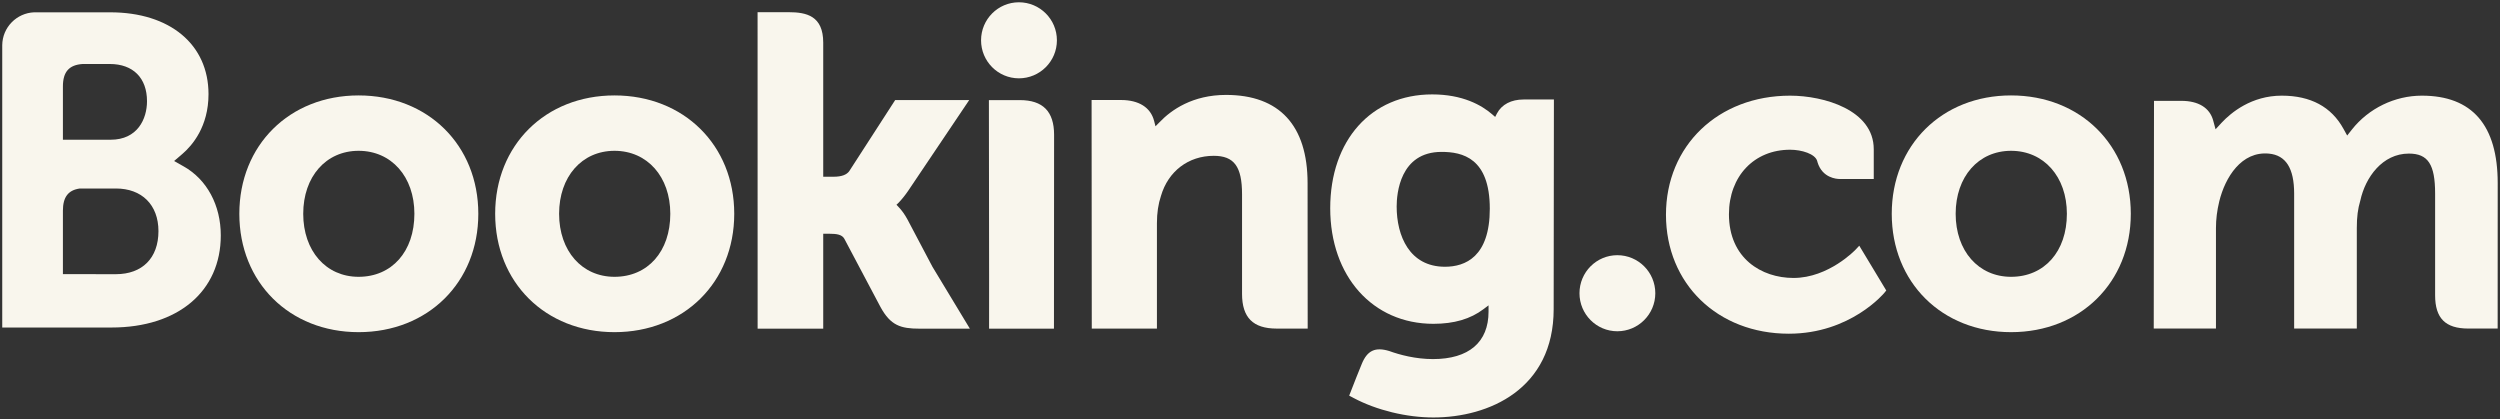
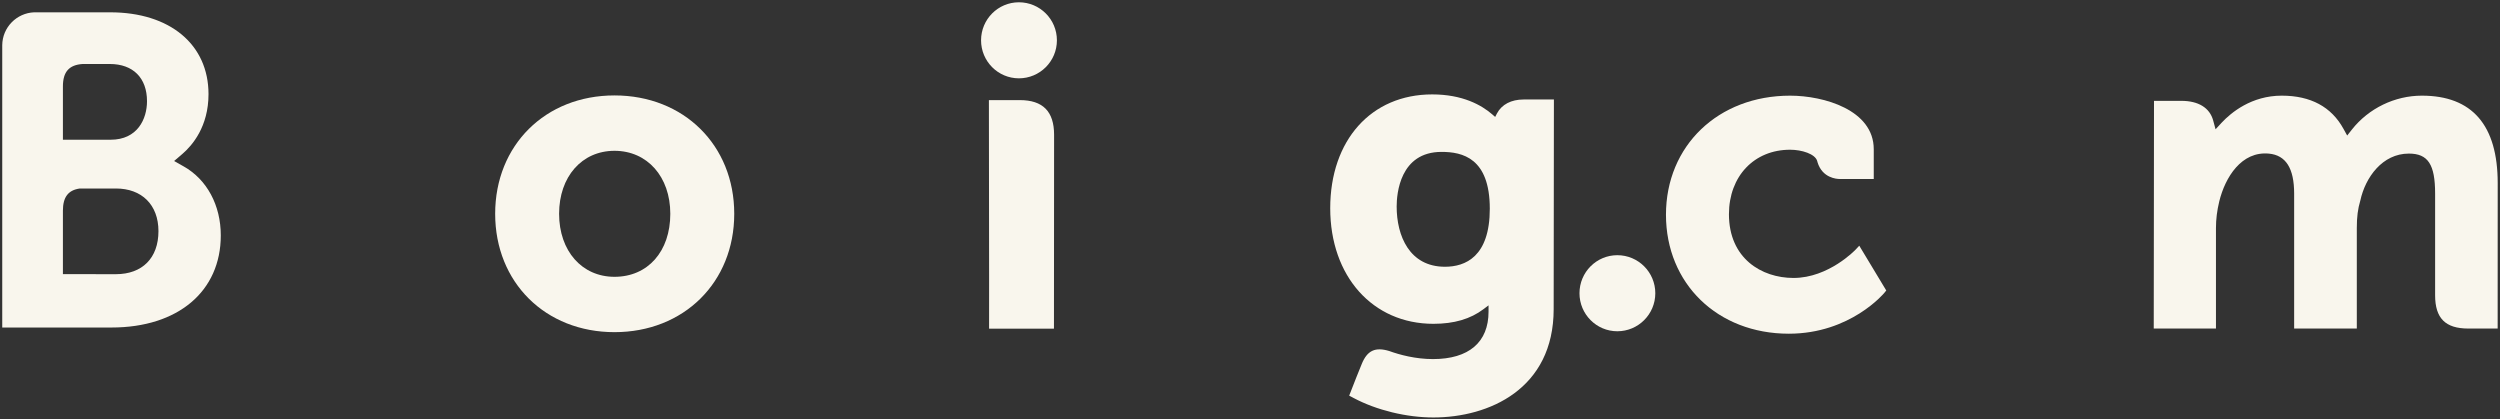
<svg xmlns="http://www.w3.org/2000/svg" width="829" height="139" viewBox="0 0 829 139" fill="none">
  <rect x="0" y="0" width="829" height="139" fill="#333333" stroke="none" />
  <path d="M325.32 13.367C325.32 6.396 330.946 0.758 337.872 0.758C344.822 0.758 350.471 6.396 350.471 13.367C350.471 20.33 344.822 25.974 337.872 25.974C330.946 25.974 325.32 20.33 325.32 13.367Z" fill="#F9F6ED" />
  <path d="M523.756 97.24C523.756 90.266 529.38 84.621 536.306 84.621C543.253 84.621 548.9 90.266 548.9 97.24C548.9 104.196 543.253 109.847 536.306 109.847C529.38 109.847 523.756 104.196 523.756 97.24Z" fill="#F9F6ED" />
-   <path d="M118.909 91.79C108.077 91.79 100.55 83.187 100.55 70.894C100.55 58.604 108.077 50.007 118.909 50.007C129.803 50.007 137.413 58.604 137.413 70.894C137.413 83.381 129.961 91.79 118.909 91.79ZM118.909 31.643C95.993 31.643 79.363 48.155 79.363 70.894C79.363 93.633 95.993 110.142 118.909 110.142C141.91 110.142 158.61 93.633 158.61 70.894C158.61 48.155 141.91 31.643 118.909 31.643Z" fill="#F9F6ED" />
-   <path d="M300.961 72.857C300.071 71.181 299.049 69.761 297.961 68.635L297.269 67.9L297.998 67.201C299.05 66.092 300.125 64.777 301.162 63.254L321.384 33.191H296.835L281.641 56.707C280.781 57.968 279.044 58.604 276.445 58.604H272.982V14.144C272.982 5.252 267.442 4.042 261.457 4.042H251.212L251.229 108.986H272.982V77.507H275.02C277.499 77.507 279.188 77.793 279.962 79.141L291.962 101.791C295.314 107.937 298.654 108.986 304.939 108.986H321.609L309.193 88.449L300.961 72.857Z" fill="#F9F6ED" />
-   <path d="M406.563 31.475C395.498 31.475 388.438 36.391 384.482 40.547L383.161 41.883L382.695 40.066C381.533 35.614 377.616 33.163 371.72 33.163H361.971L362.032 108.959H383.637V74.025C383.637 70.61 384.081 67.646 384.984 64.942C387.389 56.757 394.097 51.669 402.482 51.669C409.226 51.669 411.861 55.227 411.861 64.425V97.437C411.861 105.287 415.491 108.959 423.347 108.959H433.628L433.594 60.752C433.594 41.599 424.246 31.475 406.563 31.475Z" fill="#F9F6ED" />
  <path d="M338.159 33.196H327.919L327.989 91.802L327.982 108.977H338.912C339.05 108.977 339.16 108.992 339.298 108.992L344.389 108.977H349.457V108.947H349.492L349.536 44.704C349.536 36.953 345.823 33.196 338.159 33.196Z" fill="#F9F6ED" />
  <path d="M203.77 91.79C192.94 91.79 185.398 83.187 185.398 70.894C185.398 58.604 192.94 50.007 203.77 50.007C214.641 50.007 222.273 58.604 222.273 70.894C222.273 83.381 214.824 91.79 203.77 91.79ZM203.77 31.643C180.832 31.643 164.198 48.155 164.198 70.894C164.198 93.633 180.832 110.142 203.77 110.142C226.748 110.142 243.475 93.633 243.475 70.894C243.475 48.155 226.748 31.643 203.77 31.643Z" fill="#F9F6ED" />
-   <path d="M666.87 91.79C656.044 91.79 648.497 83.187 648.497 70.894C648.497 58.604 656.044 50.007 666.87 50.007C677.743 50.007 685.378 58.604 685.378 70.894C685.378 83.381 677.925 91.79 666.87 91.79ZM666.87 31.643C643.937 31.643 627.303 48.155 627.303 70.894C627.303 93.633 643.937 110.142 666.87 110.142C689.851 110.142 706.574 93.633 706.574 70.894C706.574 48.155 689.851 31.643 666.87 31.643Z" fill="#F9F6ED" />
  <path d="M479.148 88.455C467.336 88.455 463.132 78.149 463.132 68.492C463.132 64.237 464.208 50.369 478.013 50.369C484.874 50.369 494.017 52.335 494.017 69.206C494.017 85.117 485.925 88.455 479.148 88.455ZM505.234 32.993C501.134 32.993 497.979 34.628 496.398 37.613L495.801 38.772L494.799 37.903C491.312 34.885 485.059 31.305 474.906 31.305C454.703 31.305 441.102 46.478 441.102 69.059C441.102 91.613 455.175 107.376 475.312 107.376C482.19 107.376 487.626 105.771 491.934 102.508L493.601 101.256V103.363C493.601 113.486 487.055 119.071 475.187 119.071C469.419 119.071 464.17 117.667 460.659 116.394C456.075 115.01 453.389 116.155 451.53 120.753L449.815 124.996L447.389 131.194L448.892 131.994C456.488 136.025 466.375 138.431 475.312 138.431C493.712 138.431 515.195 129.012 515.195 102.508L515.274 32.993H505.234Z" fill="#F9F6ED" />
  <path d="M38.447 90.92L20.86 90.903V69.876C20.86 65.382 22.602 63.045 26.454 62.507H38.447C47.008 62.507 52.539 67.906 52.545 76.641C52.539 85.605 47.145 90.914 38.447 90.92ZM20.86 28.663C20.86 23.82 22.91 21.516 27.407 21.22H36.406C44.124 21.22 48.747 25.84 48.747 33.567C48.747 39.459 45.583 46.335 36.69 46.335H20.86V28.663ZM60.908 55.183L57.729 53.396L60.504 51.023C63.732 48.247 69.143 42.008 69.143 31.227C69.143 14.733 56.349 4.086 36.547 4.086H13.949L11.376 4.081C5.505 4.296 0.808 9.071 0.742 14.978V108.604H11.113C11.139 108.61 11.148 108.604 11.157 108.61L36.993 108.604C59.006 108.604 73.214 96.621 73.214 78.062C73.214 68.07 68.626 59.527 60.908 55.183Z" fill="#F9F6ED" />
  <path d="M803.085 31.72C794.12 31.72 785.454 35.919 779.891 42.958L778.325 44.943L777.097 42.722C773.096 35.425 766.209 31.72 756.632 31.72C746.59 31.72 739.854 37.323 736.726 40.655L734.679 42.872L733.891 39.955C732.749 35.757 729.011 33.444 723.349 33.444H714.268L714.181 108.947H734.813V75.618C734.813 72.699 735.175 69.809 735.906 66.788C737.879 58.736 743.29 50.073 752.389 50.94C758 51.477 760.74 55.813 760.74 64.189V108.947H781.518V75.618C781.518 71.97 781.859 69.239 782.682 66.499C784.354 58.81 790.004 50.928 798.783 50.928C805.135 50.928 807.485 54.525 807.485 64.189V97.909C807.485 105.538 810.887 108.947 818.51 108.947H828.221L828.238 60.747C828.238 41.491 819.766 31.72 803.085 31.72Z" fill="#F9F6ED" />
  <path d="M615.357 82.733C615.295 82.807 606.417 92.169 594.727 92.169C584.078 92.169 573.318 85.634 573.318 71.046C573.318 58.452 581.661 49.649 593.601 49.649C597.479 49.649 601.89 51.038 602.58 53.375L602.681 53.769C604.271 59.067 609.086 59.351 610.032 59.351L621.336 59.363V49.482C621.336 36.448 604.758 31.721 593.601 31.721C569.745 31.721 552.435 48.331 552.435 71.205C552.435 94.07 569.556 110.657 593.165 110.657C613.647 110.657 624.787 97.193 624.891 97.058L625.486 96.329L616.534 81.478L615.357 82.733Z" fill="#F9F6ED" />
</svg>